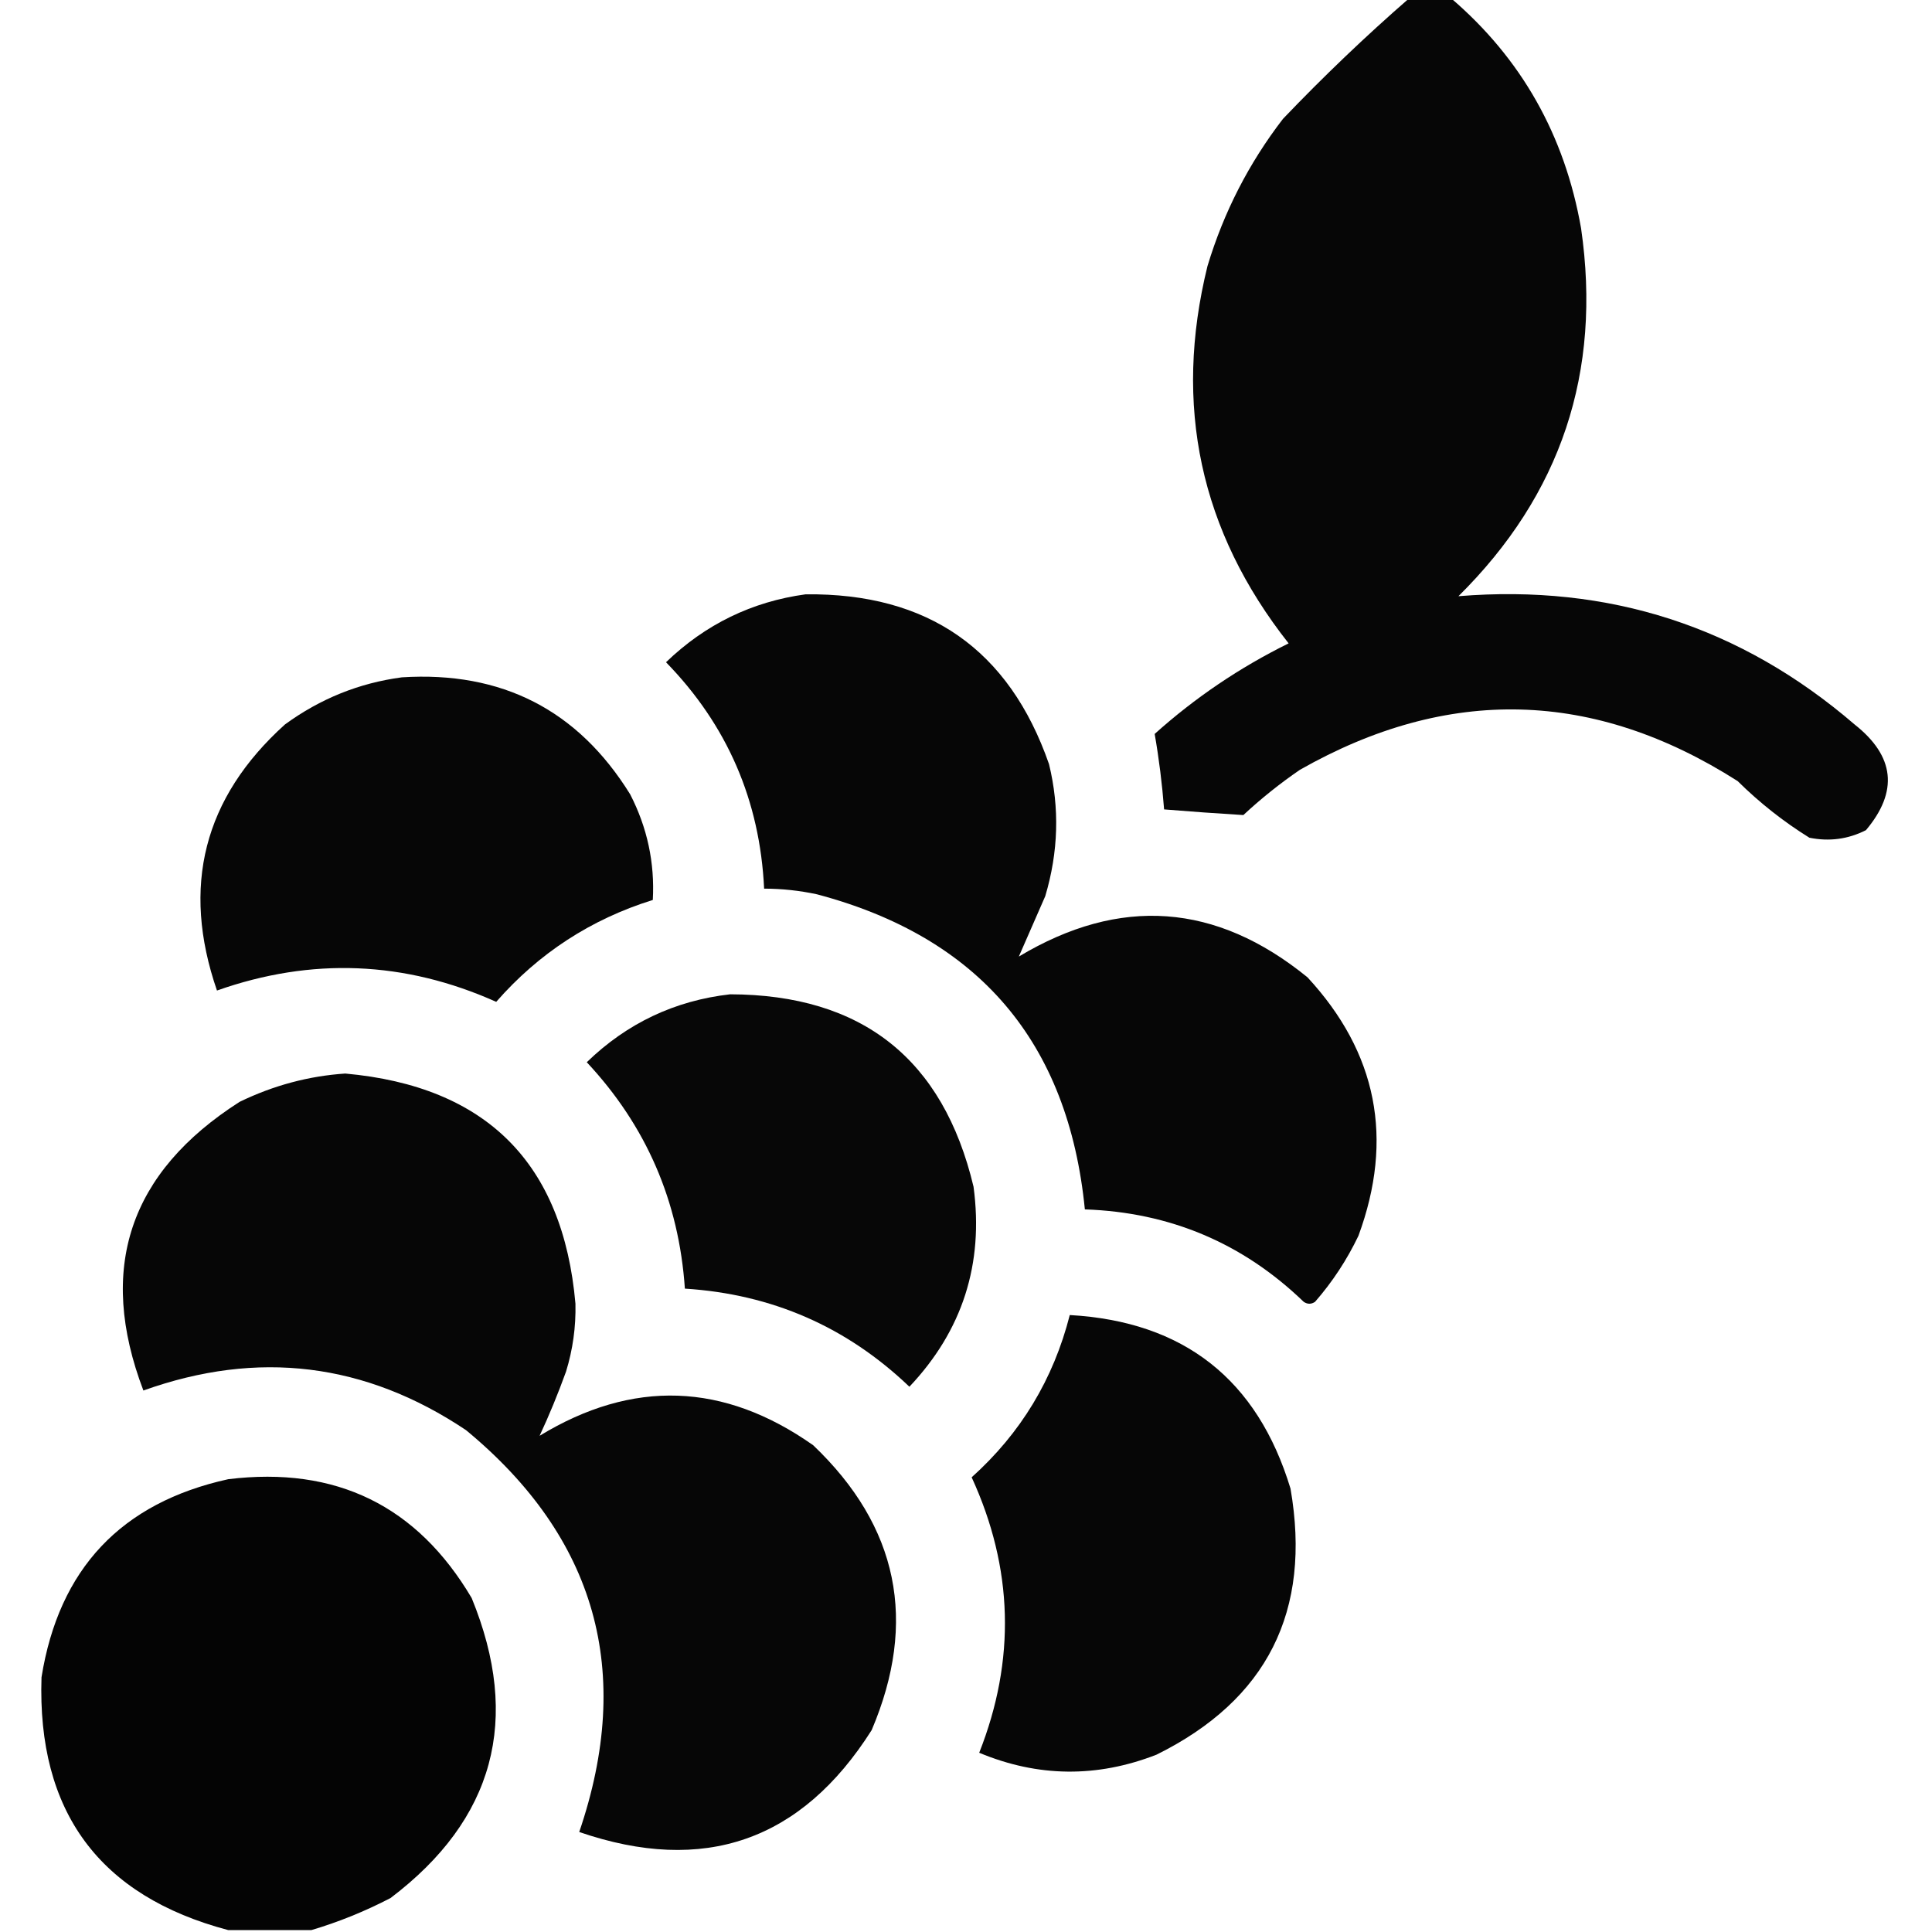
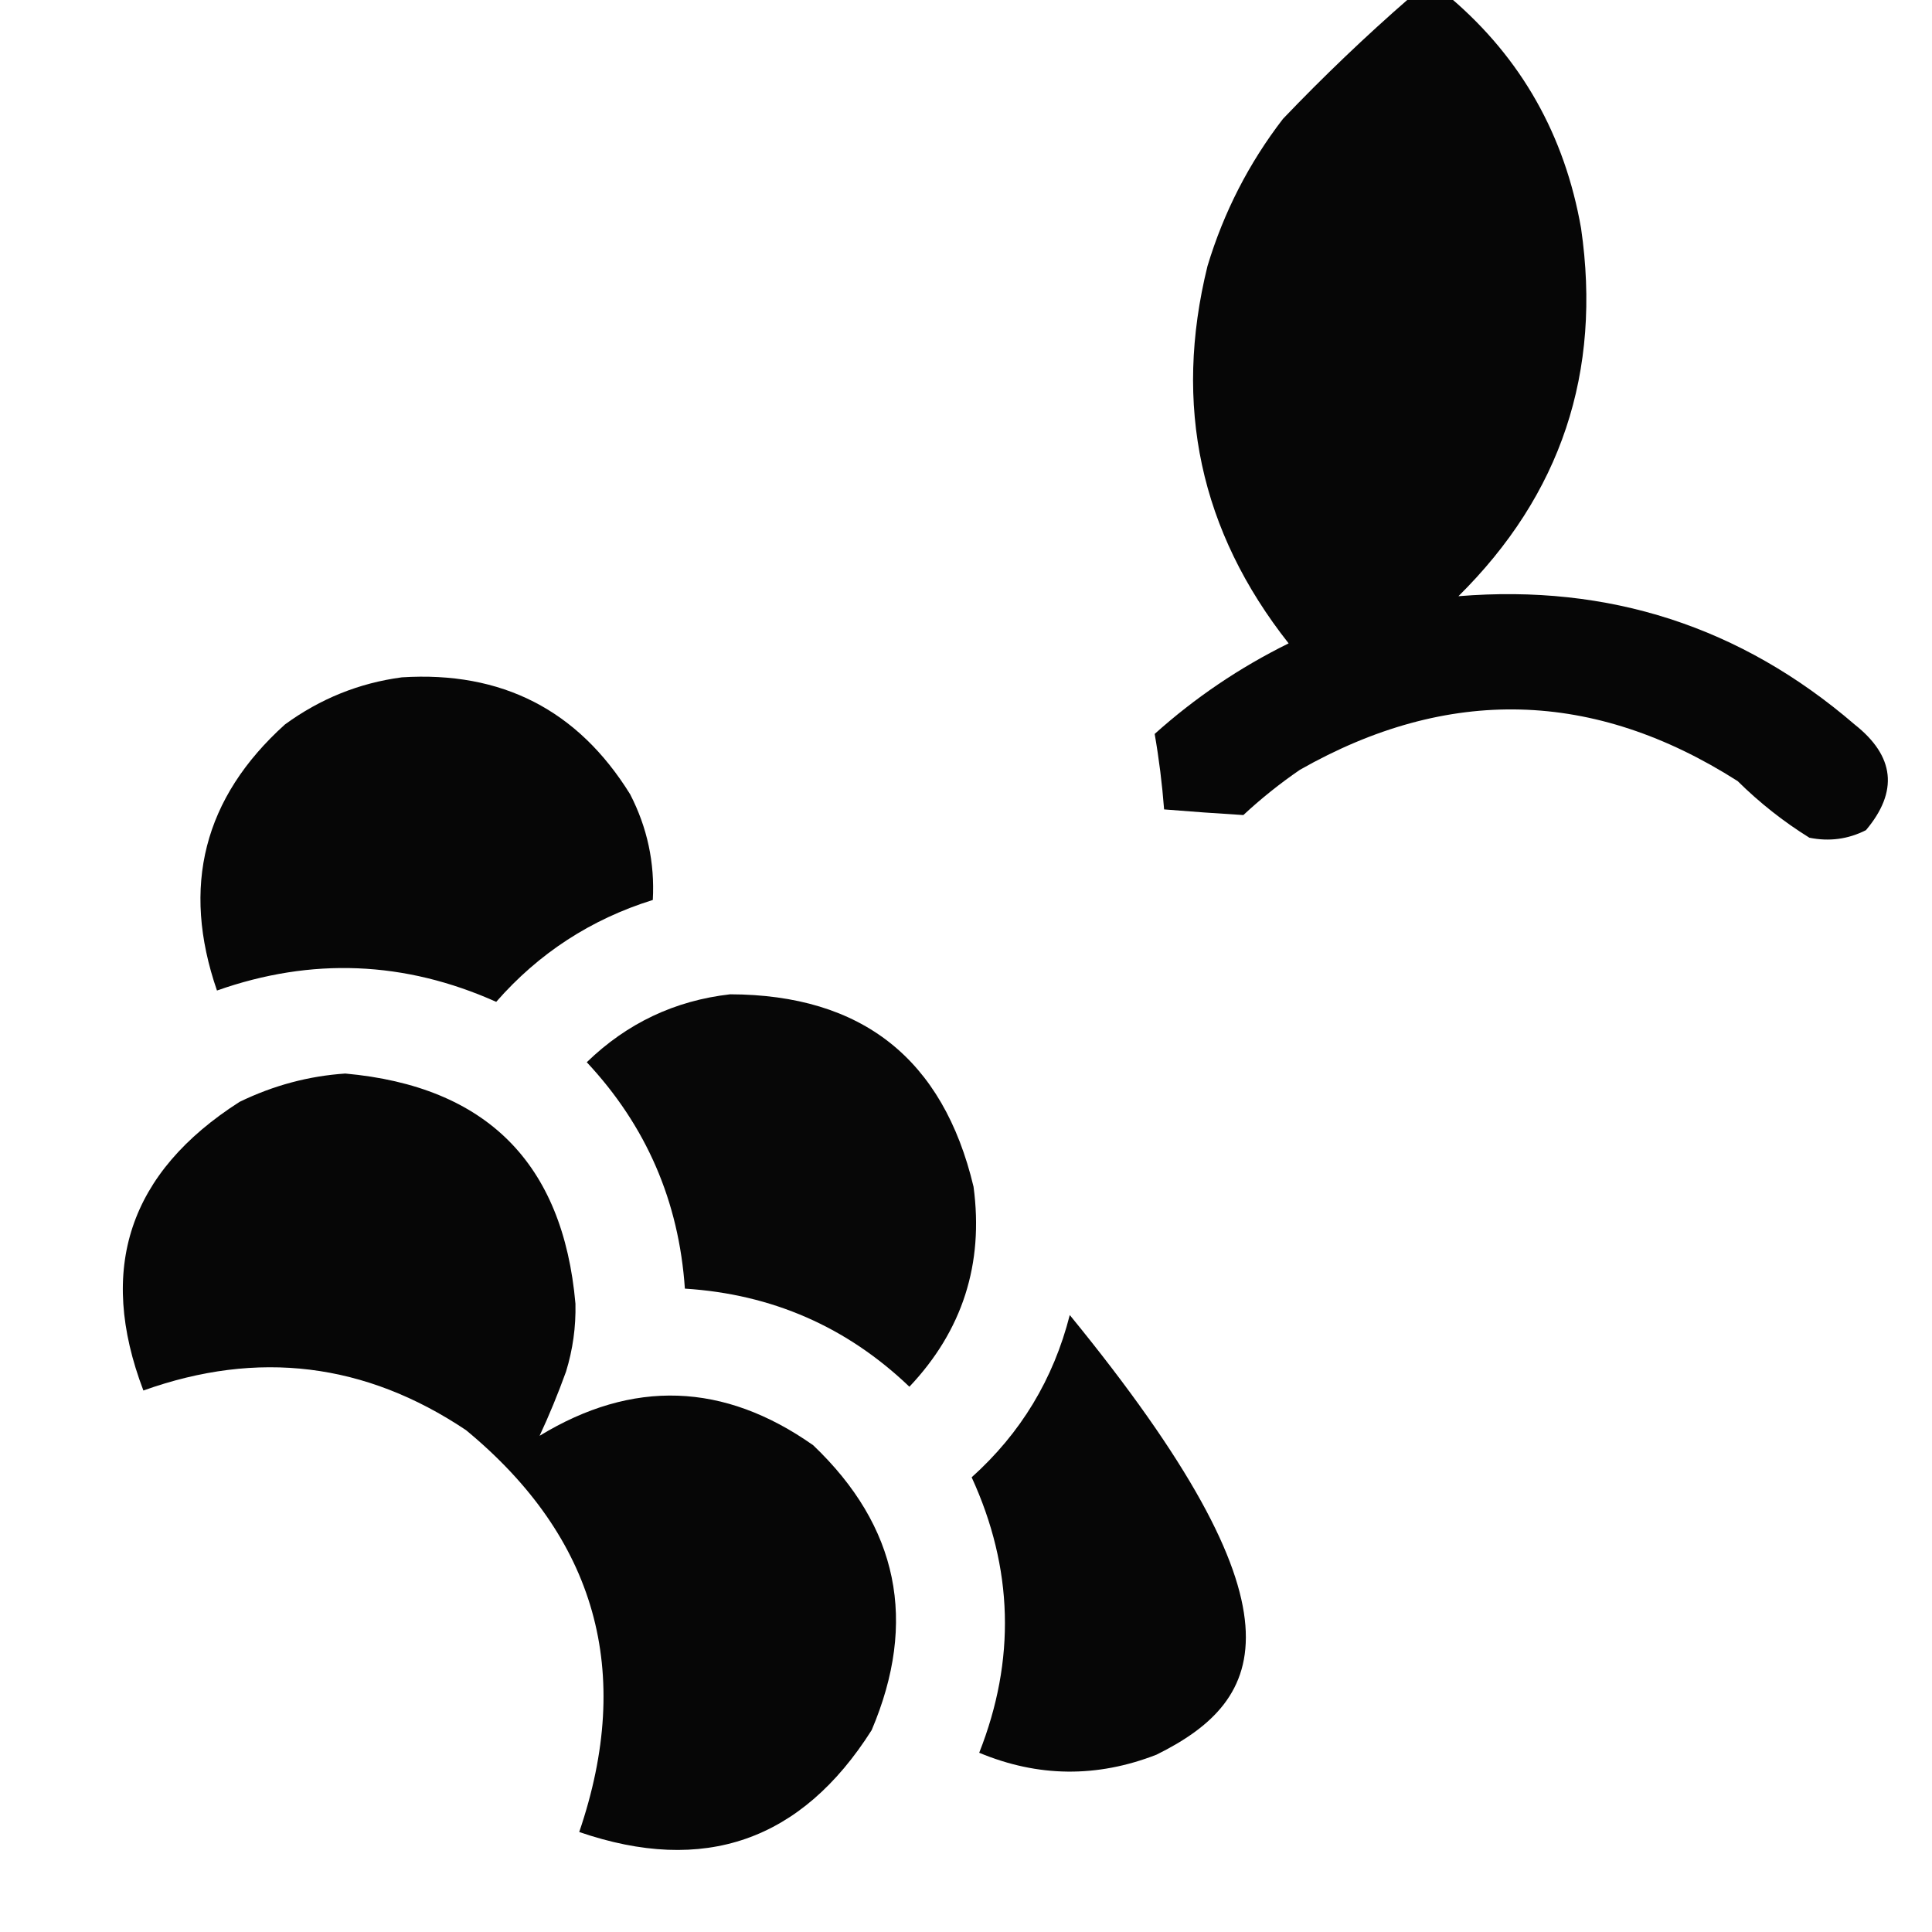
<svg xmlns="http://www.w3.org/2000/svg" version="1.1" width="512px" height="512px" style="shape-rendering:geometricPrecision; text-rendering:geometricPrecision; image-rendering:optimizeQuality; fill-rule:evenodd; clip-rule:evenodd">
  <g>
    <path style="opacity:0.976" fill="#000000" d="M 373.5,-0.5 C 377.167,-0.5 380.833,-0.5 384.5,-0.5C 403.172,15.484 414.672,35.817 419,60.5C 424.524,98.596 413.69,131.096 386.5,158C 426.361,154.732 461.361,166.066 491.5,192C 502.134,200.396 503.134,209.73 494.5,220C 489.768,222.401 484.768,223.068 479.5,222C 472.621,217.723 466.288,212.723 460.5,207C 422.392,182.711 383.726,181.711 344.5,204C 339.211,207.62 334.211,211.62 329.5,216C 322.525,215.575 315.525,215.075 308.5,214.5C 307.977,207.715 307.144,201.048 306,194.5C 316.71,184.891 328.543,176.891 341.5,170.5C 318.054,140.777 310.887,107.444 320,70.5C 324.308,56.217 330.974,43.217 340,31.5C 350.759,20.237 361.926,9.57 373.5,-0.5 Z" />
  </g>
  <g>
-     <path style="opacity:0.973" fill="#000000" d="M 213.5,157.5 C 245.931,157.131 267.431,172.131 278,202.5C 280.833,214.108 280.499,225.775 277,237.5C 274.586,242.975 272.253,248.309 270,253.5C 296.774,237.448 322.274,239.282 346.5,259C 364.96,278.966 369.46,301.8 360,327.5C 356.953,333.875 353.119,339.708 348.5,345C 347.5,345.667 346.5,345.667 345.5,345C 329.361,329.435 310.028,321.268 287.5,320.5C 283.117,276.218 259.451,248.385 216.5,237C 211.882,236.006 207.215,235.506 202.5,235.5C 201.388,212.144 192.721,192.144 176.5,175.5C 186.944,165.444 199.277,159.444 213.5,157.5 Z" />
-   </g>
+     </g>
  <g>
    <path style="opacity:0.973" fill="#000000" d="M 106.5,179.5 C 132.986,177.825 153.152,188.158 167,210.5C 171.54,219.321 173.54,228.654 173,238.5C 156.622,243.604 142.789,252.604 131.5,265.5C 107.253,254.65 82.587,253.65 57.5,262.5C 47.977,234.925 53.977,211.425 75.5,192C 84.861,185.164 95.194,180.997 106.5,179.5 Z" />
  </g>
  <g>
    <path style="opacity:0.972" fill="#000000" d="M 193.5,263.5 C 228.426,263.599 249.926,280.599 258,314.5C 260.738,334.951 255.071,352.618 241,367.5C 224.408,351.625 204.575,342.959 181.5,341.5C 179.923,318.354 171.256,298.354 155.5,281.5C 166.161,271.168 178.828,265.168 193.5,263.5 Z" />
  </g>
  <g>
    <path style="opacity:0.976" fill="#000000" d="M 91.5,284.5 C 128.883,287.883 149.217,308.217 152.5,345.5C 152.64,351.636 151.806,357.636 150,363.5C 147.859,369.422 145.526,375.088 143,380.5C 167.654,365.493 191.821,366.326 215.5,383C 238.071,404.52 243.238,429.687 231,458.5C 212.401,487.868 186.568,496.868 153.5,485.5C 168.005,443.01 158.005,407.51 123.5,379C 96.827,361.14 68.327,357.64 38,368.5C 25.71,336.215 34.21,310.715 63.5,292C 72.477,287.647 81.81,285.147 91.5,284.5 Z" />
  </g>
  <g>
-     <path style="opacity:0.975" fill="#000000" d="M 283.5,348.5 C 313.713,350.213 333.213,365.546 342,394.5C 347.637,426.982 335.804,450.482 306.5,465C 290.724,471.157 275.058,470.991 259.5,464.5C 269.218,439.917 268.551,415.583 257.5,391.5C 270.504,379.831 279.171,365.498 283.5,348.5 Z" />
+     <path style="opacity:0.975" fill="#000000" d="M 283.5,348.5 C 347.637,426.982 335.804,450.482 306.5,465C 290.724,471.157 275.058,470.991 259.5,464.5C 269.218,439.917 268.551,415.583 257.5,391.5C 270.504,379.831 279.171,365.498 283.5,348.5 Z" />
  </g>
  <g>
-     <path style="opacity:0.981" fill="#000000" d="M 82.5,511.5 C 75.167,511.5 67.833,511.5 60.5,511.5C 26.333,502.468 9.833,480.135 11,444.5C 15.618,415.742 32.118,398.242 60.5,392C 89.023,388.513 110.523,399.013 125,423.5C 138.169,455.668 131.002,482.168 103.5,503C 96.658,506.55 89.658,509.384 82.5,511.5 Z" />
-   </g>
+     </g>
</svg>